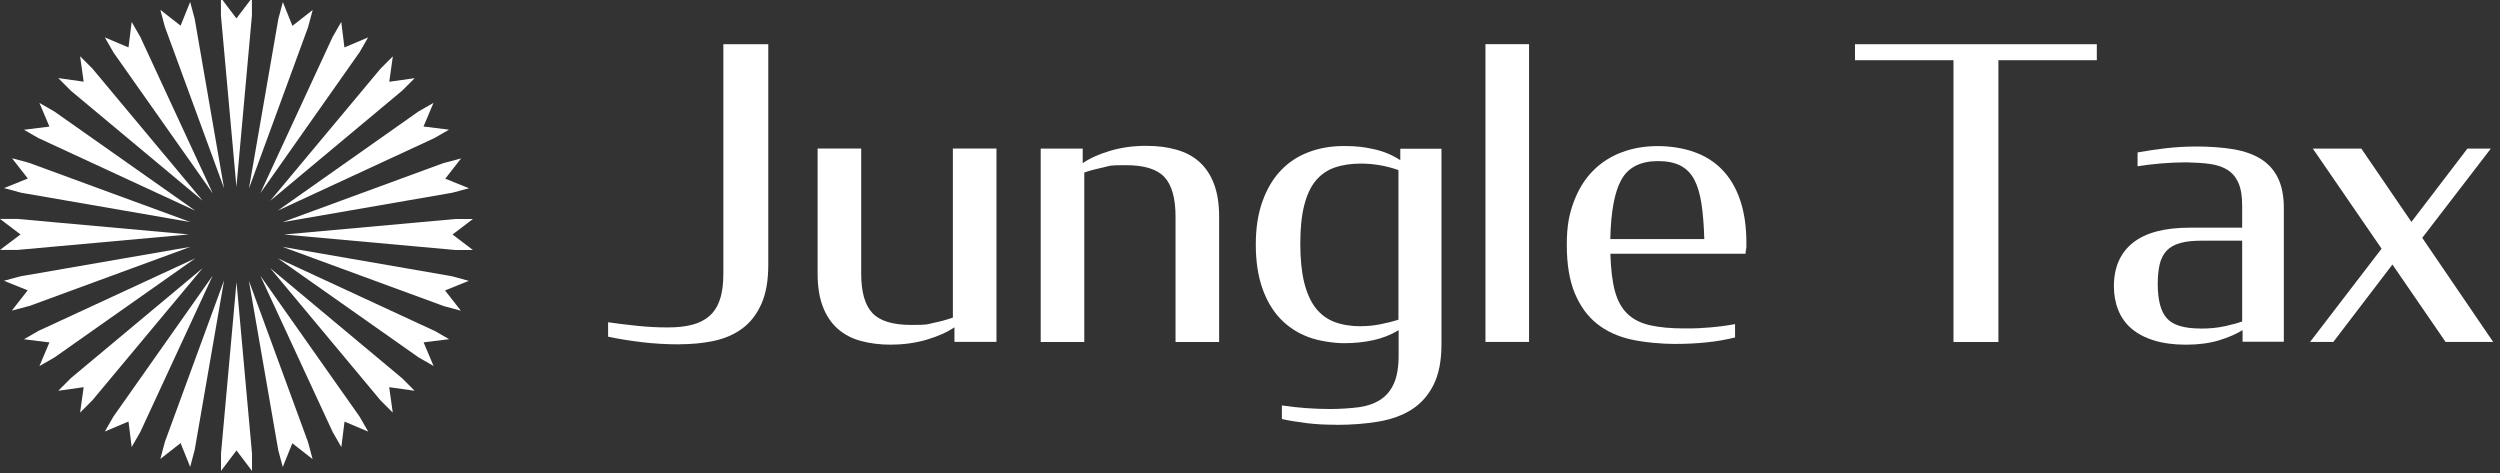
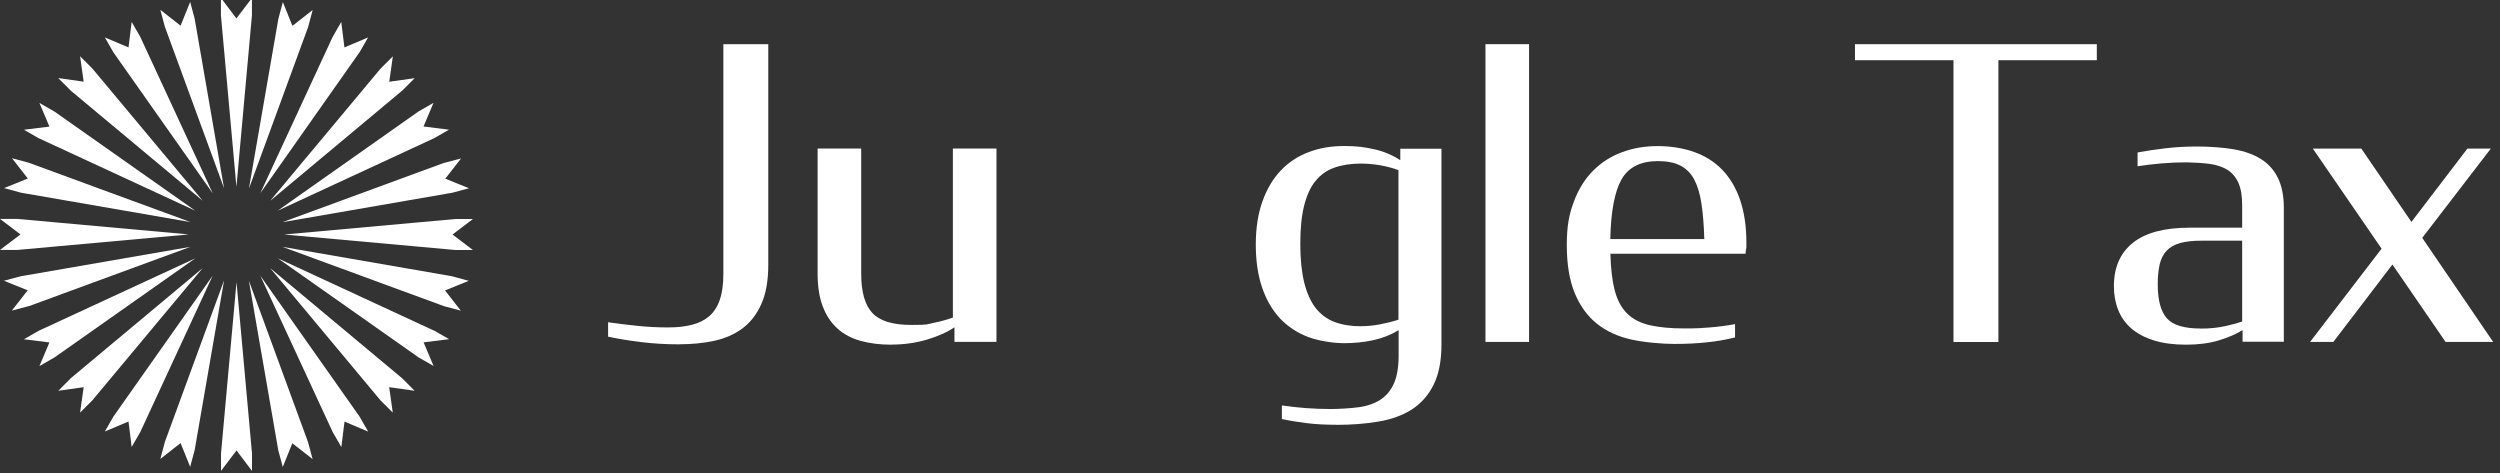
<svg xmlns="http://www.w3.org/2000/svg" version="1.1" viewBox="0 0 2999.9 567.6">
  <rect x="0" y="0" width="2999.9" height="567.6" fill="#333333" stroke="none" />
  <defs>
    <style>
      .cls-1 {
        fill: #fff;
      }
    </style>
  </defs>
  <g>
    <g id="Layer_2">
      <g id="Layer_1-2">
        <g id="SvgjsG1126">
          <path class="cls-1" d="M268.9,226.1L233.6,22.5l-5.4-20.2-11.5,28.5-24.3-19,5.4,20.2,71.1,194h0ZM255.2,231.8L168.4,44.4l-10.4-18.1-3.8,30.6-28.4-12,10.4,18.1,119,168.9h0q0-.1,0,0ZM302.3,18.5V-2.4l-18.6,24.5-18.6-24.6v20.9l18.6,205.8,18.6-205.7h0ZM25,231.2l203.6,35.3L34.6,195.3l-20.2-5.4,19,24.3-28.5,11.5,20.2,5.5h-.1,0ZM46.8,166l187.5,86.8-168.9-118.9-18.1-10.4,12,28.4-30.6,3.8,18.1,10.4h0q0-.1,0,0ZM84.7,108.6l158.6,132.3L110.9,82.3l-14.8-14.8,4.3,30.5-30.5-4.3,14.8,14.8s0,0,0,0ZM532.9,195.4l-193.9,71.2,203.6-35.3,20.2-5.4-28.5-11.5,19-24.3-20.3,5.4h0q0-.1,0,0ZM520.7,166l18.1-10.4-30.6-3.8,12-28.4-18.1,10.4-168.9,119,187.4-86.8h.1ZM369.8,32.2l5.4-20.2-24.3,19-11.5-28.5-5.4,20.2-35.3,203.6,71.1-194h0q0,0,0-.1ZM482.8,108.6l14.8-14.8-30.5,4.3,4.3-30.5-14.8,14.8-132.4,158.6,158.6-132.4h0ZM431.3,63l10.4-18.1-28.4,12-3.8-30.6-10.4,18.1-86.7,187.4,118.9-168.9h0q0,0,0,.1ZM20.9,299.9l205.7-18.6-205.7-18.6H0l24.6,18.6L0,299.9h20.9ZM482.8,454.1l-158.6-132.4,132.3,158.6,14.8,14.8-4.3-30.5,30.5,4.3-14.7-14.8ZM312.4,330.9l86.8,187.5,10.4,18.1,3.8-30.6,28.4,12-10.4-18.1-119-168.9h0ZM298.6,336.6l35.3,203.6,5.4,20.2,11.5-28.5,24.3,19-5.4-20.2-71.1-194h0q0-.1,0-.1ZM520.7,396.7l-187.4-86.8,168.9,118.9,18.1,10.4-12-28.4,30.6-3.8-18.1-10.4h0q0,.1,0,0ZM567.5,262.8h-20.9l-205.7,18.6,205.7,18.6h20.9l-24.5-18.6,24.5-18.6ZM542.5,331.5l-203.6-35.3,193.9,71.2,20.2,5.4-19-24.3,28.5-11.5-20.1-5.5h0ZM197.8,530.5l-5.4,20.2,24.3-19,11.5,28.5,5.4-20.2,35.3-203.6-71.1,194h0q0,0,0,0ZM46.8,396.7l-18.1,10.4,30.6,3.8-12,28.4,18.1-10.4,168.9-118.9-187.4,86.7s0,0,0,0ZM84.7,454.1l-14.8,14.8,30.5-4.3-4.3,30.5,14.8-14.8,132.3-158.6-158.6,132.4h.1ZM265.2,544.2v20.9l18.6-24.6,18.6,24.6v-20.9l-18.6-205.7-18.6,205.7ZM34.6,367.4l193.9-71.2-203.6,35.3-20.2,5.4,28.5,11.5-19,24.3,20.3-5.4s0,.1.1.1ZM136.2,499.7l-10.4,18.1,28.4-12,3.8,30.6,10.4-18.1,86.8-187.5-119,168.9h0Z" />
        </g>
      </g>
      <g>
        <path class="cls-1" d="M815.3,413.2c-15.9,0-31-.9-45.2-2.6-14.2-1.7-27.7-3.9-40.4-6.6v-17.3c11,1.6,22.7,3,35,4.3,12.3,1.3,24.5,1.9,36.7,1.9s20.7-1.1,29.1-3.2c8.4-2.1,15.3-5.7,20.9-10.6,5.6-5,9.8-11.6,12.5-19.9,2.8-8.3,4.1-18.5,4.1-30.6V53h53.9v264.8c0,19.1-2.8,34.8-8.4,47.2-5.6,12.4-13.2,22.1-22.8,29.2-9.6,7.1-20.9,12-33.9,14.8-13,2.8-26.8,4.1-41.5,4.1Z" />
        <path class="cls-1" d="M1069.5,413.6c-13.4,0-25.6-1.5-36.5-4.5-11-3-20.3-7.9-27.9-14.7-7.6-6.8-13.6-15.6-17.7-26.4-4.2-10.8-6.3-24-6.3-39.6v-150.2h52.3v150.2c0,22.1,4.5,37.8,13.5,47.3,9,9.5,24.5,14.2,46.6,14.2s18.4-.8,26.4-2.4c8-1.6,15.8-3.7,23.5-6.4v-202.9h52.3v232h-50.4v-17.5c-8.5,5.8-19.5,10.8-33,14.8s-27.7,6-42.7,6Z" />
-         <path class="cls-1" d="M1248.8,410.3v-232h50.4v17.5c8.4-5.8,19.3-10.8,32.8-14.8,13.5-4,27.7-6,42.7-6s25.6,1.5,36.5,4.5c11,3,20.3,7.9,27.9,14.7,7.6,6.8,13.5,15.6,17.6,26.4,4.1,10.8,6.2,24,6.2,39.6v150.2h-52.3v-150.2c0-22.4-4.5-38.3-13.4-47.8-8.9-9.5-24.3-14.2-46.2-14.2s-18.4.8-26.4,2.5c-8,1.7-15.8,3.7-23.5,6.3v203.4h-52.3Z" />
        <path class="cls-1" d="M1603.5,509.7c-12.8,0-24.5-.6-35.1-1.9-10.6-1.3-20.7-2.9-30.2-5v-16.3c9.6,1.4,19.2,2.5,28.9,3.2,9.6.7,19.4,1.1,29.3,1.1s24.2-.8,34.4-2.2c10.2-1.5,18.8-4.5,25.8-9.1,7-4.6,12.4-11.1,16.1-19.5,3.7-8.4,5.6-19.6,5.6-33.5v-30.3c-9.5,5.7-19.7,9.7-30.9,12.1-11.1,2.4-22.7,3.5-34.6,3.5s-30-2.5-43-7.4c-13.1-5-24.3-12.3-33.6-22.1-9.3-9.8-16.5-22.1-21.6-36.9-5.1-14.8-7.7-32.1-7.7-51.8s2.6-36.8,7.9-51.7c5.3-14.9,12.6-27.3,21.9-37.1,9.3-9.9,20.5-17.3,33.5-22.2,13-5,27.2-7.4,42.7-7.4s24.2,1.3,35.7,3.8c11.5,2.5,22.1,6.9,31.7,13.2v-13.7h49.4v234.8c0,19.7-3.2,35.9-9.5,48.5-6.3,12.6-15.1,22.5-26.2,29.6-11.2,7.1-24.5,11.9-40,14.5-15.5,2.6-32.2,3.9-50.4,3.9ZM1633,391.4c7.6,0,15.2-.7,22.9-2.2,7.7-1.5,15.1-3.3,22.2-5.6v-179.5c-7.1-2.5-14.5-4.5-22.1-5.8-7.6-1.3-15.3-2-23.1-2-11.8,0-22.3,1.6-31.5,4.8-9.1,3.2-16.8,8.6-22.8,16-6.1,7.4-10.6,17.3-13.7,29.7-3.1,12.4-4.6,27.6-4.6,45.8s1.6,33.8,4.7,46.5c3.2,12.7,7.8,22.9,13.8,30.6,6.1,7.7,13.6,13.3,22.7,16.7,9.1,3.4,19.5,5.1,31.3,5.1Z" />
        <path class="cls-1" d="M1782.5,410.3V53h52.3v357.3h-52.3Z" />
        <path class="cls-1" d="M2082.1,404.9c-10.9,2.7-22.2,4.7-34.1,5.9-11.8,1.3-24.8,1.9-39,1.9s-36.1-1.8-52-5.4c-15.9-3.6-29.5-9.9-40.8-18.9-11.3-9-20.1-21.2-26.5-36.5-6.4-15.4-9.6-34.6-9.6-57.8s2.8-37,8.4-52c5.6-15,13.3-27.4,23.1-37.2,9.8-9.9,21.3-17.3,34.6-22.2,13.3-5,27.6-7.4,42.9-7.4s30.7,2.4,43.9,7.1c13.2,4.7,24.4,11.8,33.6,21.3,9.2,9.5,16.4,21.5,21.4,36.1,5,14.6,7.6,31.7,7.6,51.2s-.1,4.2-.4,6.5c-.2,2.3-.4,4.6-.6,7h-162.2c.5,18.1,2.3,33,5.4,44.7,3.2,11.7,8.2,20.8,15.1,27.4,6.9,6.6,16,11.2,27.1,13.7,11.1,2.5,24.8,3.8,41,3.8s20.7-.4,30.7-1.2c10.1-.8,20.2-2.1,30.3-4v16.3ZM1989.6,193.3c-21,0-35.6,7.4-43.9,22.1-8.3,14.7-12.7,38.6-13.4,71.5h112.8c-.5-16.4-1.6-30.5-3.4-42.4-1.8-11.9-4.7-21.6-8.7-29.1-4-7.5-9.5-13-16.6-16.7-7-3.6-16-5.4-26.8-5.4Z" />
        <path class="cls-1" d="M2516,72.2h-118v338.2h-53.9V72.2h-118.2v-19.2h290.2v19.2Z" />
        <path class="cls-1" d="M2691,410.3v-14.2c-7.4,4.7-16.9,8.8-28.4,12.3-11.5,3.5-24.7,5.2-39.5,5.2s-27.5-1.7-38.4-5.1c-11-3.4-20-8.2-27.1-14.3s-12.4-13.6-15.8-22.2c-3.5-8.7-5.2-18.2-5.2-28.6,0-22.5,7.6-39.9,22.7-52,15.1-12.1,37.9-18.2,68.3-18.2h62.9v-27c0-11.2-1.5-20.2-4.6-27-3.1-6.8-7.5-11.9-13.2-15.5-5.8-3.5-12.8-5.9-21-7-8.3-1.1-17.6-1.7-28-1.9-9.9,0-20,.4-30.3,1.3-10.2.9-19.7,2-28.4,3.4v-16.6c10.4-1.9,21.6-3.5,33.7-5,12.1-1.4,24.7-2.1,38-2.1s31.1,1.1,44,3.4c12.9,2.3,23.8,6.2,32.6,11.8,8.8,5.6,15.6,13.2,20.2,22.7,4.6,9.5,7,21.4,7,35.6v160.8h-49.4ZM2640.6,394.3c11,0,21.1-1,30.2-3.1,9.1-2,15.6-3.9,19.7-5.4v-97h-48.5c-10.4,0-19,.9-25.8,2.8-6.8,1.9-12.2,4.9-16.2,9.1-4,4.2-6.8,9.6-8.4,16.2-1.6,6.6-2.4,14.7-2.4,24.1,0,19.1,3.6,32.7,10.9,40.9,7.2,8.2,20.7,12.3,40.4,12.3Z" />
        <path class="cls-1" d="M2934.6,410.3l-63.8-92.9-70.9,92.9h-27.9l85.8-111.9-82.5-120.1h58.2l60.1,88,67.2-88h28.1l-82.3,107.1,85.1,124.9h-57Z" />
      </g>
    </g>
  </g>
</svg>